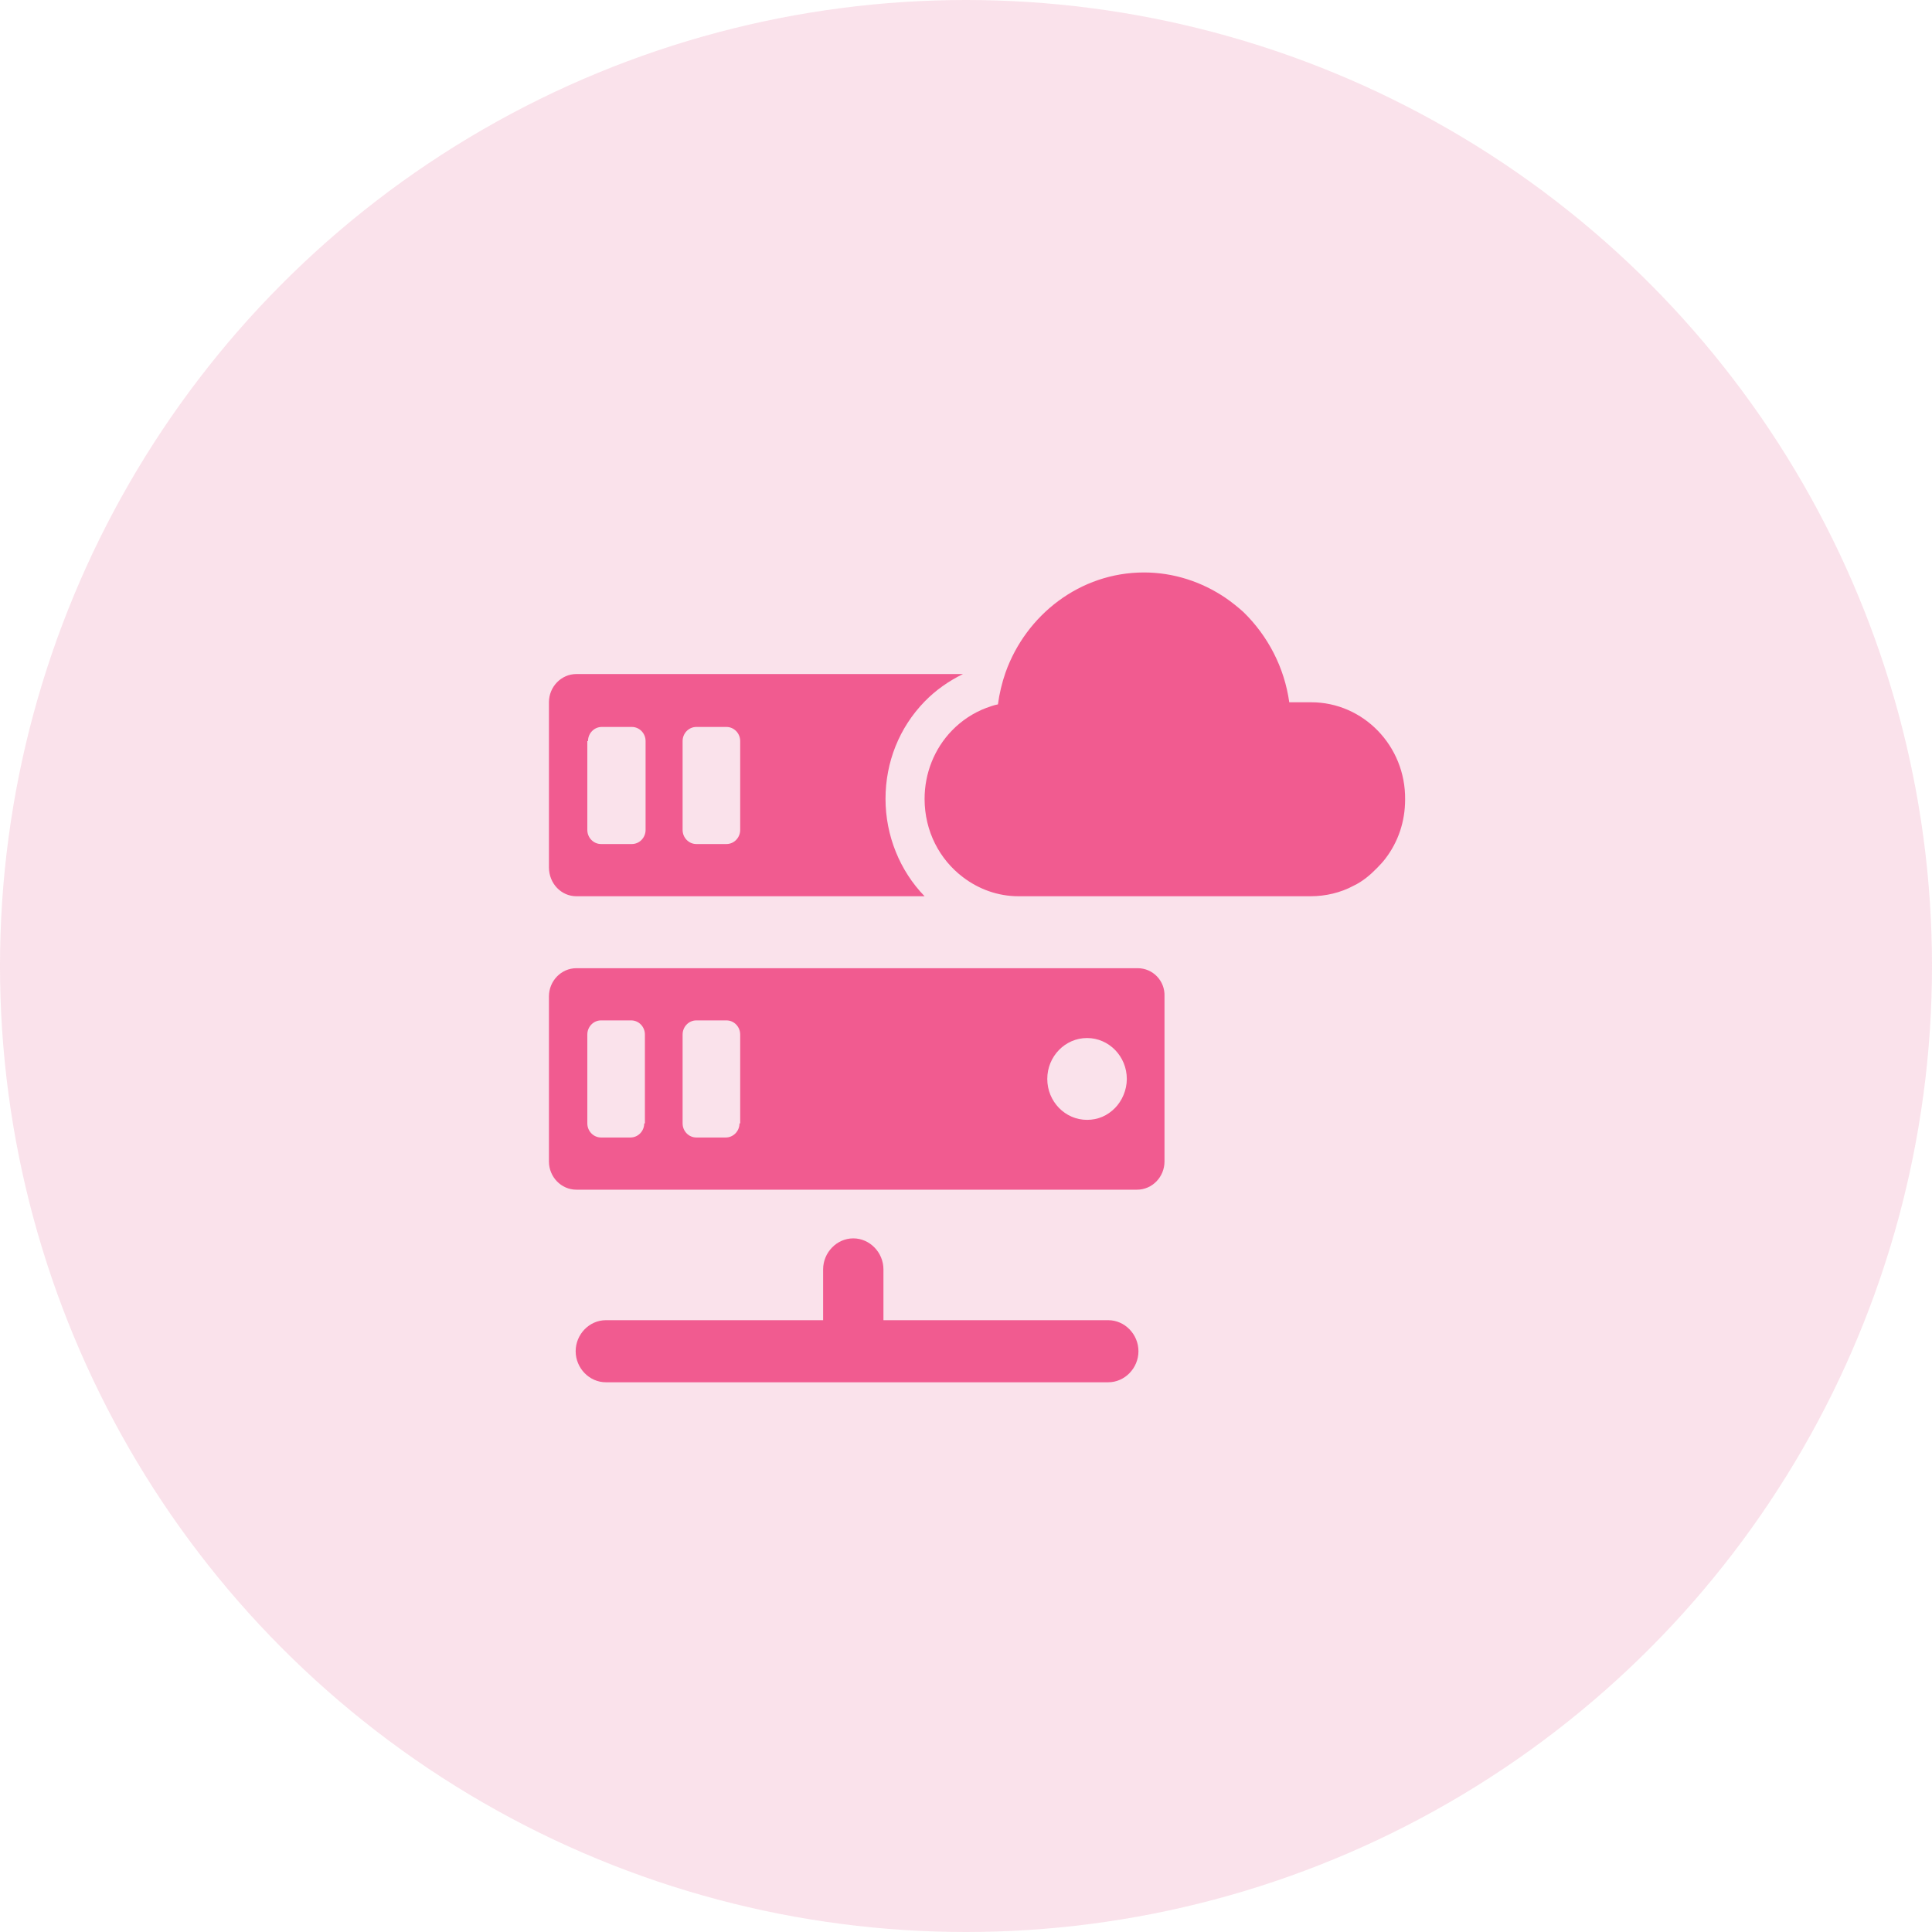
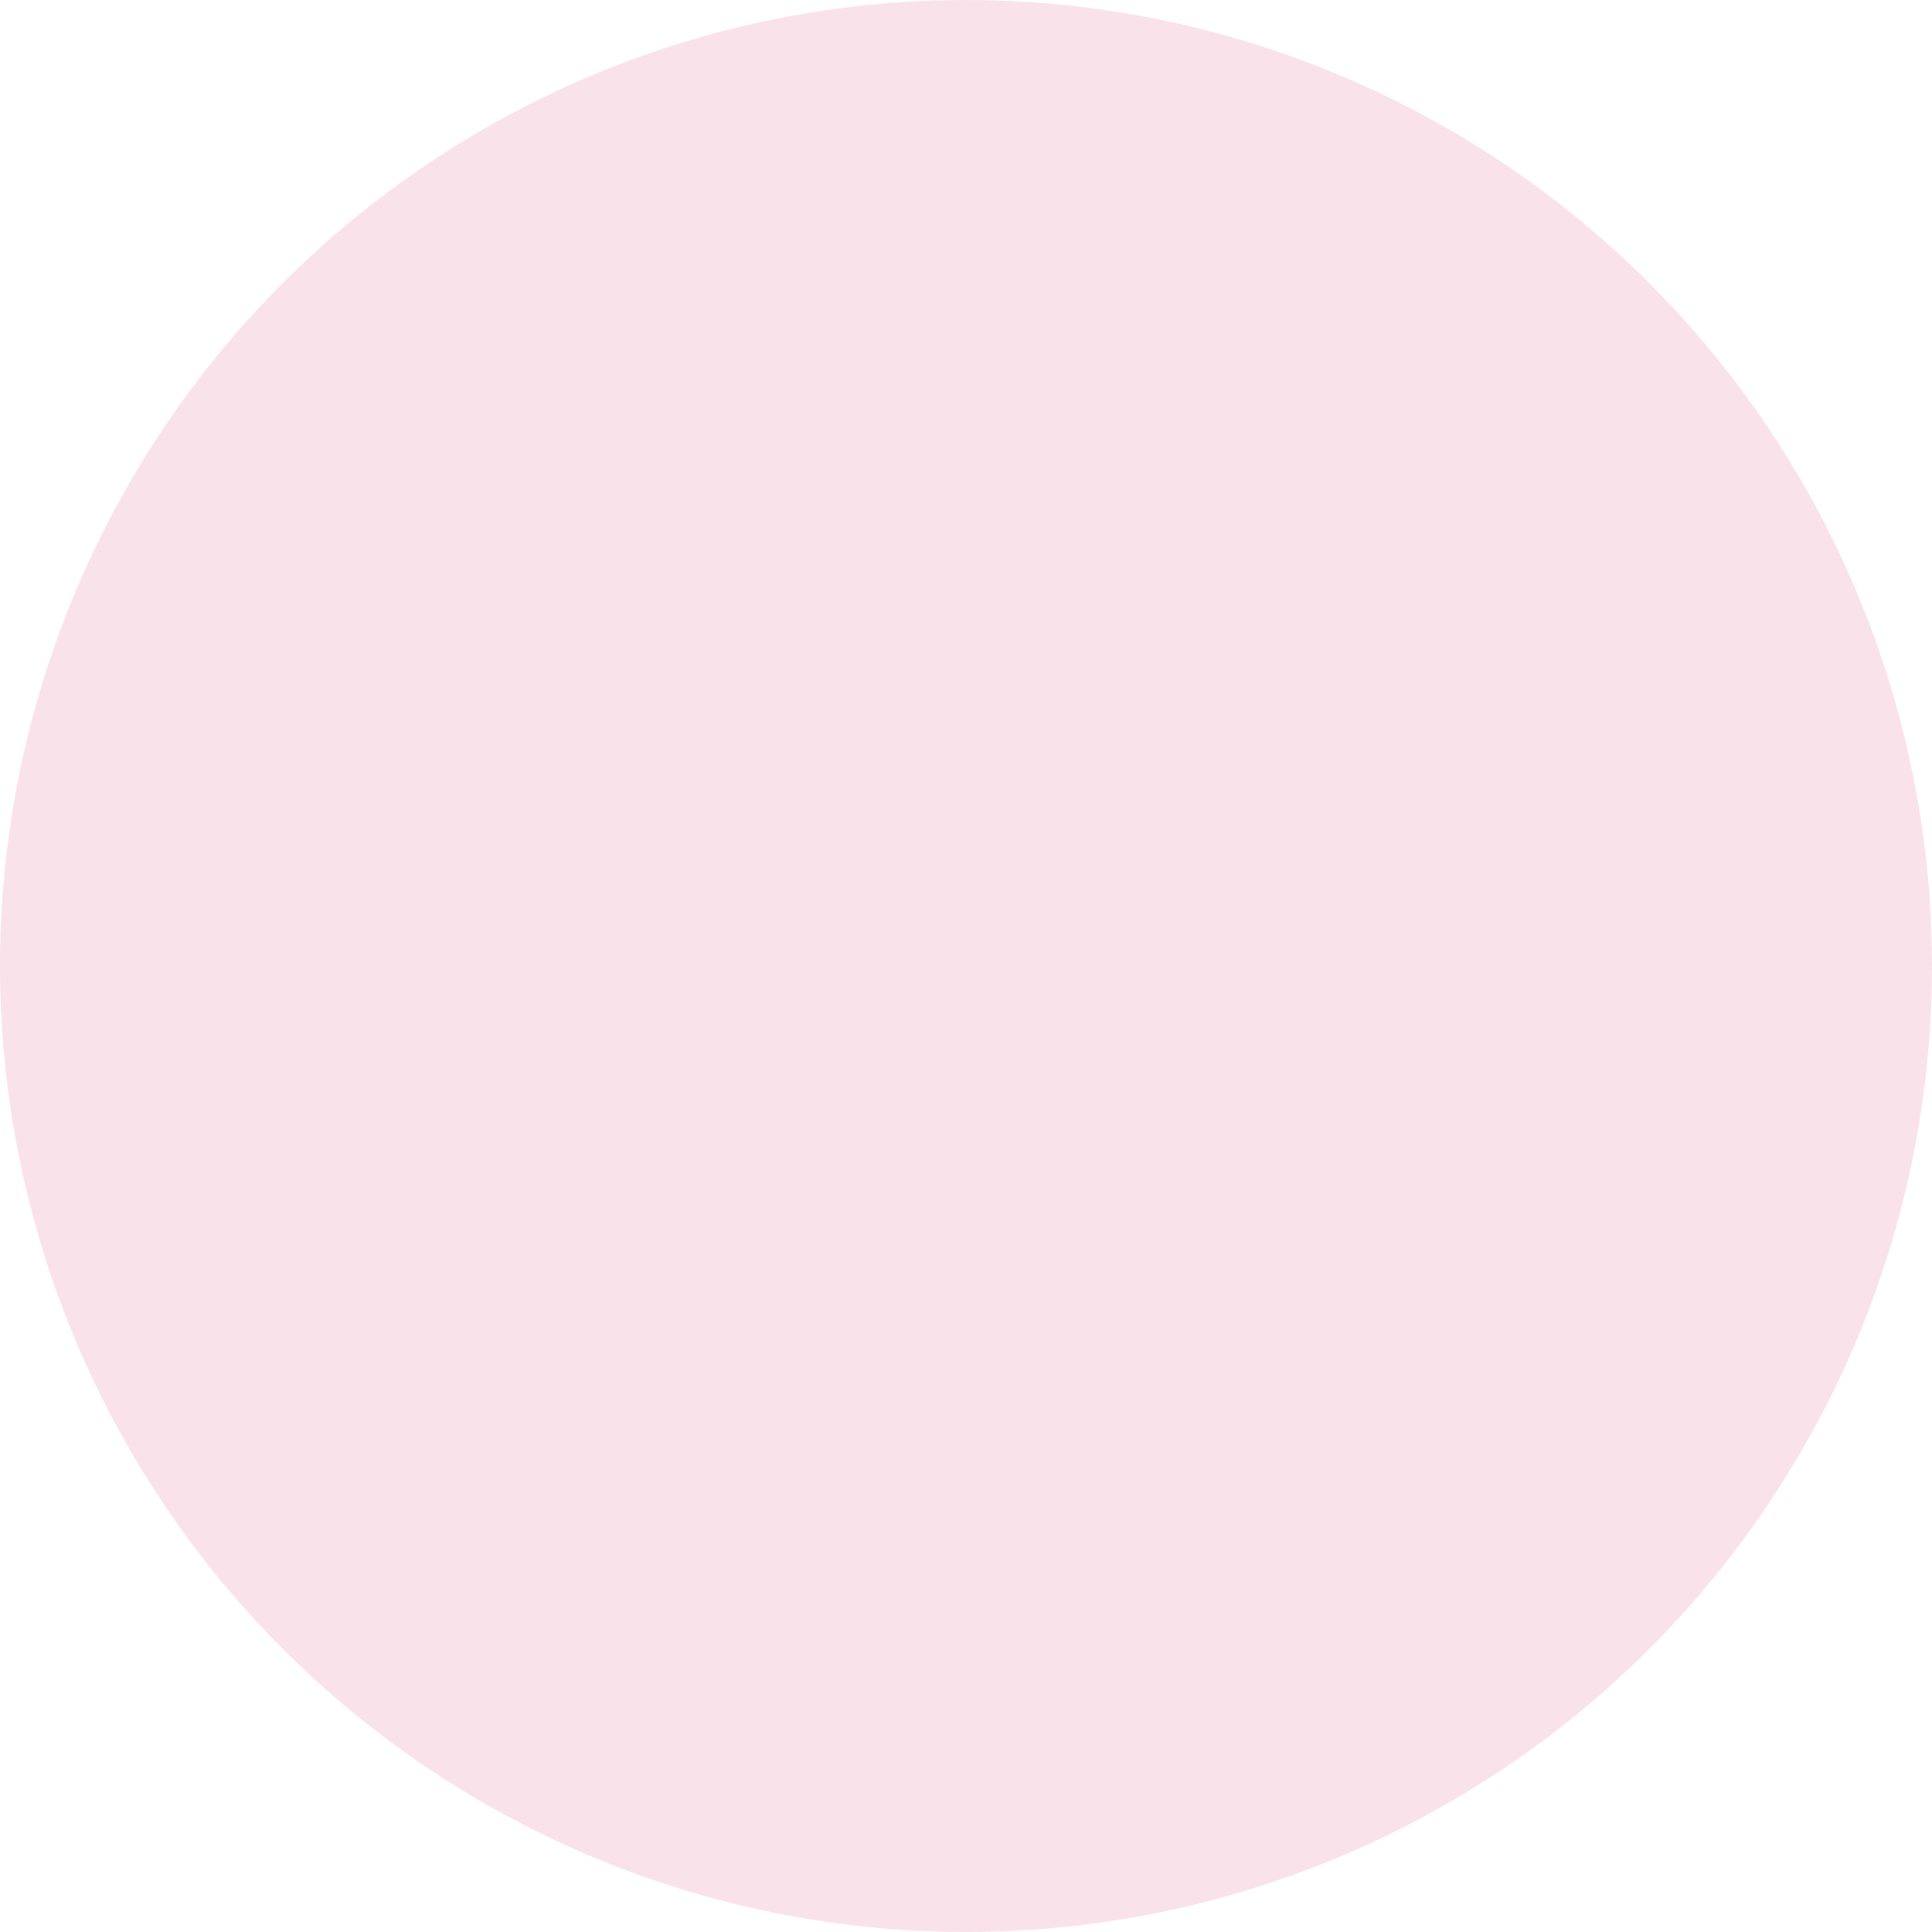
<svg xmlns="http://www.w3.org/2000/svg" width="85px" height="85px" viewBox="0 0 85 85" version="1.1">
  <title>Group 2</title>
  <desc>Created with Sketch.</desc>
  <g id="Page-1" stroke="none" stroke-width="1" fill="none" fill-rule="evenodd">
    <g id="Software-development" transform="translate(-95, -190)">
      <g id="Group-2" transform="translate(95, 190)">
        <g id="Group-4" fill="#DE3B76" opacity="0.151">
          <circle id="Oval-Copy" cx="42.5" cy="42.5" r="42.5" />
        </g>
        <g id="noun_cloud-hosting_2223313" transform="translate(24, 25)" fill="#F15B90">
          <g id="Group">
-             <path d="M24.76,33.083 C25.484,33.083 26.087,33.703 26.087,34.448 C26.087,35.193 25.484,35.814 24.76,35.814 L2.654,35.814 C1.93,35.814 1.327,35.193 1.327,34.448 C1.327,33.703 1.93,33.083 2.654,33.083 L12.214,33.083 L12.214,30.848 C12.214,30.103 12.817,29.483 13.541,29.483 C14.265,29.483 14.868,30.103 14.868,30.848 L14.868,33.083 L24.76,33.083 Z M1.357,14.431 C0.694,14.431 0.151,13.872 0.151,13.159 L0.151,5.897 C0.151,5.214 0.694,4.655 1.357,4.655 L18.367,4.655 C17.733,4.966 17.16,5.369 16.678,5.866 C15.562,7.014 14.959,8.534 14.959,10.148 C14.959,11.762 15.592,13.314 16.678,14.431 L1.357,14.431 Z M6.032,7.603 L6.032,11.514 C6.032,11.855 6.303,12.134 6.635,12.134 L7.962,12.134 C8.294,12.134 8.565,11.855 8.565,11.514 L8.565,7.603 C8.565,7.262 8.294,6.983 7.962,6.983 L6.635,6.983 C6.303,6.983 6.032,7.262 6.032,7.603 Z M1.87,7.603 L1.84,7.603 L1.84,11.514 C1.84,11.855 2.111,12.134 2.443,12.134 L3.8,12.134 C4.132,12.134 4.403,11.855 4.403,11.514 L4.403,7.603 C4.403,7.262 4.132,6.983 3.8,6.983 L2.473,6.983 C2.141,6.983 1.87,7.262 1.87,7.603 Z M26.057,17.597 C26.721,17.597 27.263,18.155 27.233,18.838 L27.233,26.1 C27.233,26.783 26.69,27.341 26.027,27.341 L1.357,27.341 C0.694,27.341 0.151,26.783 0.151,26.1 L0.151,18.838 C0.151,18.155 0.694,17.597 1.357,17.597 L26.057,17.597 Z M4.343,24.424 L4.373,24.424 L4.373,20.514 C4.373,20.172 4.102,19.893 3.77,19.893 L2.443,19.893 C2.111,19.893 1.84,20.172 1.84,20.514 L1.84,24.424 C1.84,24.766 2.111,25.045 2.443,25.045 L3.74,25.045 C4.071,25.045 4.343,24.766 4.343,24.424 Z M8.535,24.424 L8.565,24.424 L8.565,20.514 C8.565,20.172 8.294,19.893 7.962,19.893 L6.635,19.893 C6.303,19.893 6.032,20.172 6.032,20.514 L6.032,24.424 C6.032,24.766 6.303,25.045 6.635,25.045 L7.932,25.045 C8.263,25.045 8.535,24.766 8.535,24.424 Z M25.062,23.741 C25.363,23.431 25.575,22.966 25.575,22.469 C25.575,21.476 24.79,20.669 23.825,20.669 C22.86,20.669 22.076,21.476 22.076,22.469 C22.076,23.462 22.86,24.269 23.825,24.269 C24.308,24.269 24.73,24.083 25.062,23.741 Z M33.687,5.897 C35.979,5.897 37.849,7.821 37.819,10.179 C37.819,11.141 37.517,12.041 36.944,12.786 C36.824,12.941 36.703,13.066 36.583,13.19 C36.281,13.5 35.949,13.779 35.557,13.966 C34.984,14.276 34.321,14.431 33.657,14.431 L20.81,14.431 C19.905,14.431 19.06,14.121 18.367,13.593 C17.341,12.817 16.678,11.576 16.678,10.148 C16.678,9.031 17.1,7.945 17.884,7.138 C18.306,6.703 18.819,6.362 19.392,6.145 C19.573,6.083 19.724,6.021 19.905,5.99 C19.965,5.524 20.086,5.028 20.237,4.593 C21.141,2.048 23.524,0.186 26.329,0.186 C27.625,0.186 28.862,0.59 29.917,1.303 C30.189,1.49 30.46,1.707 30.702,1.924 C31.787,2.979 32.511,4.376 32.722,5.897 L33.687,5.897 Z" id="Combined-Shape" />
-           </g>
+             </g>
        </g>
      </g>
    </g>
  </g>
</svg>